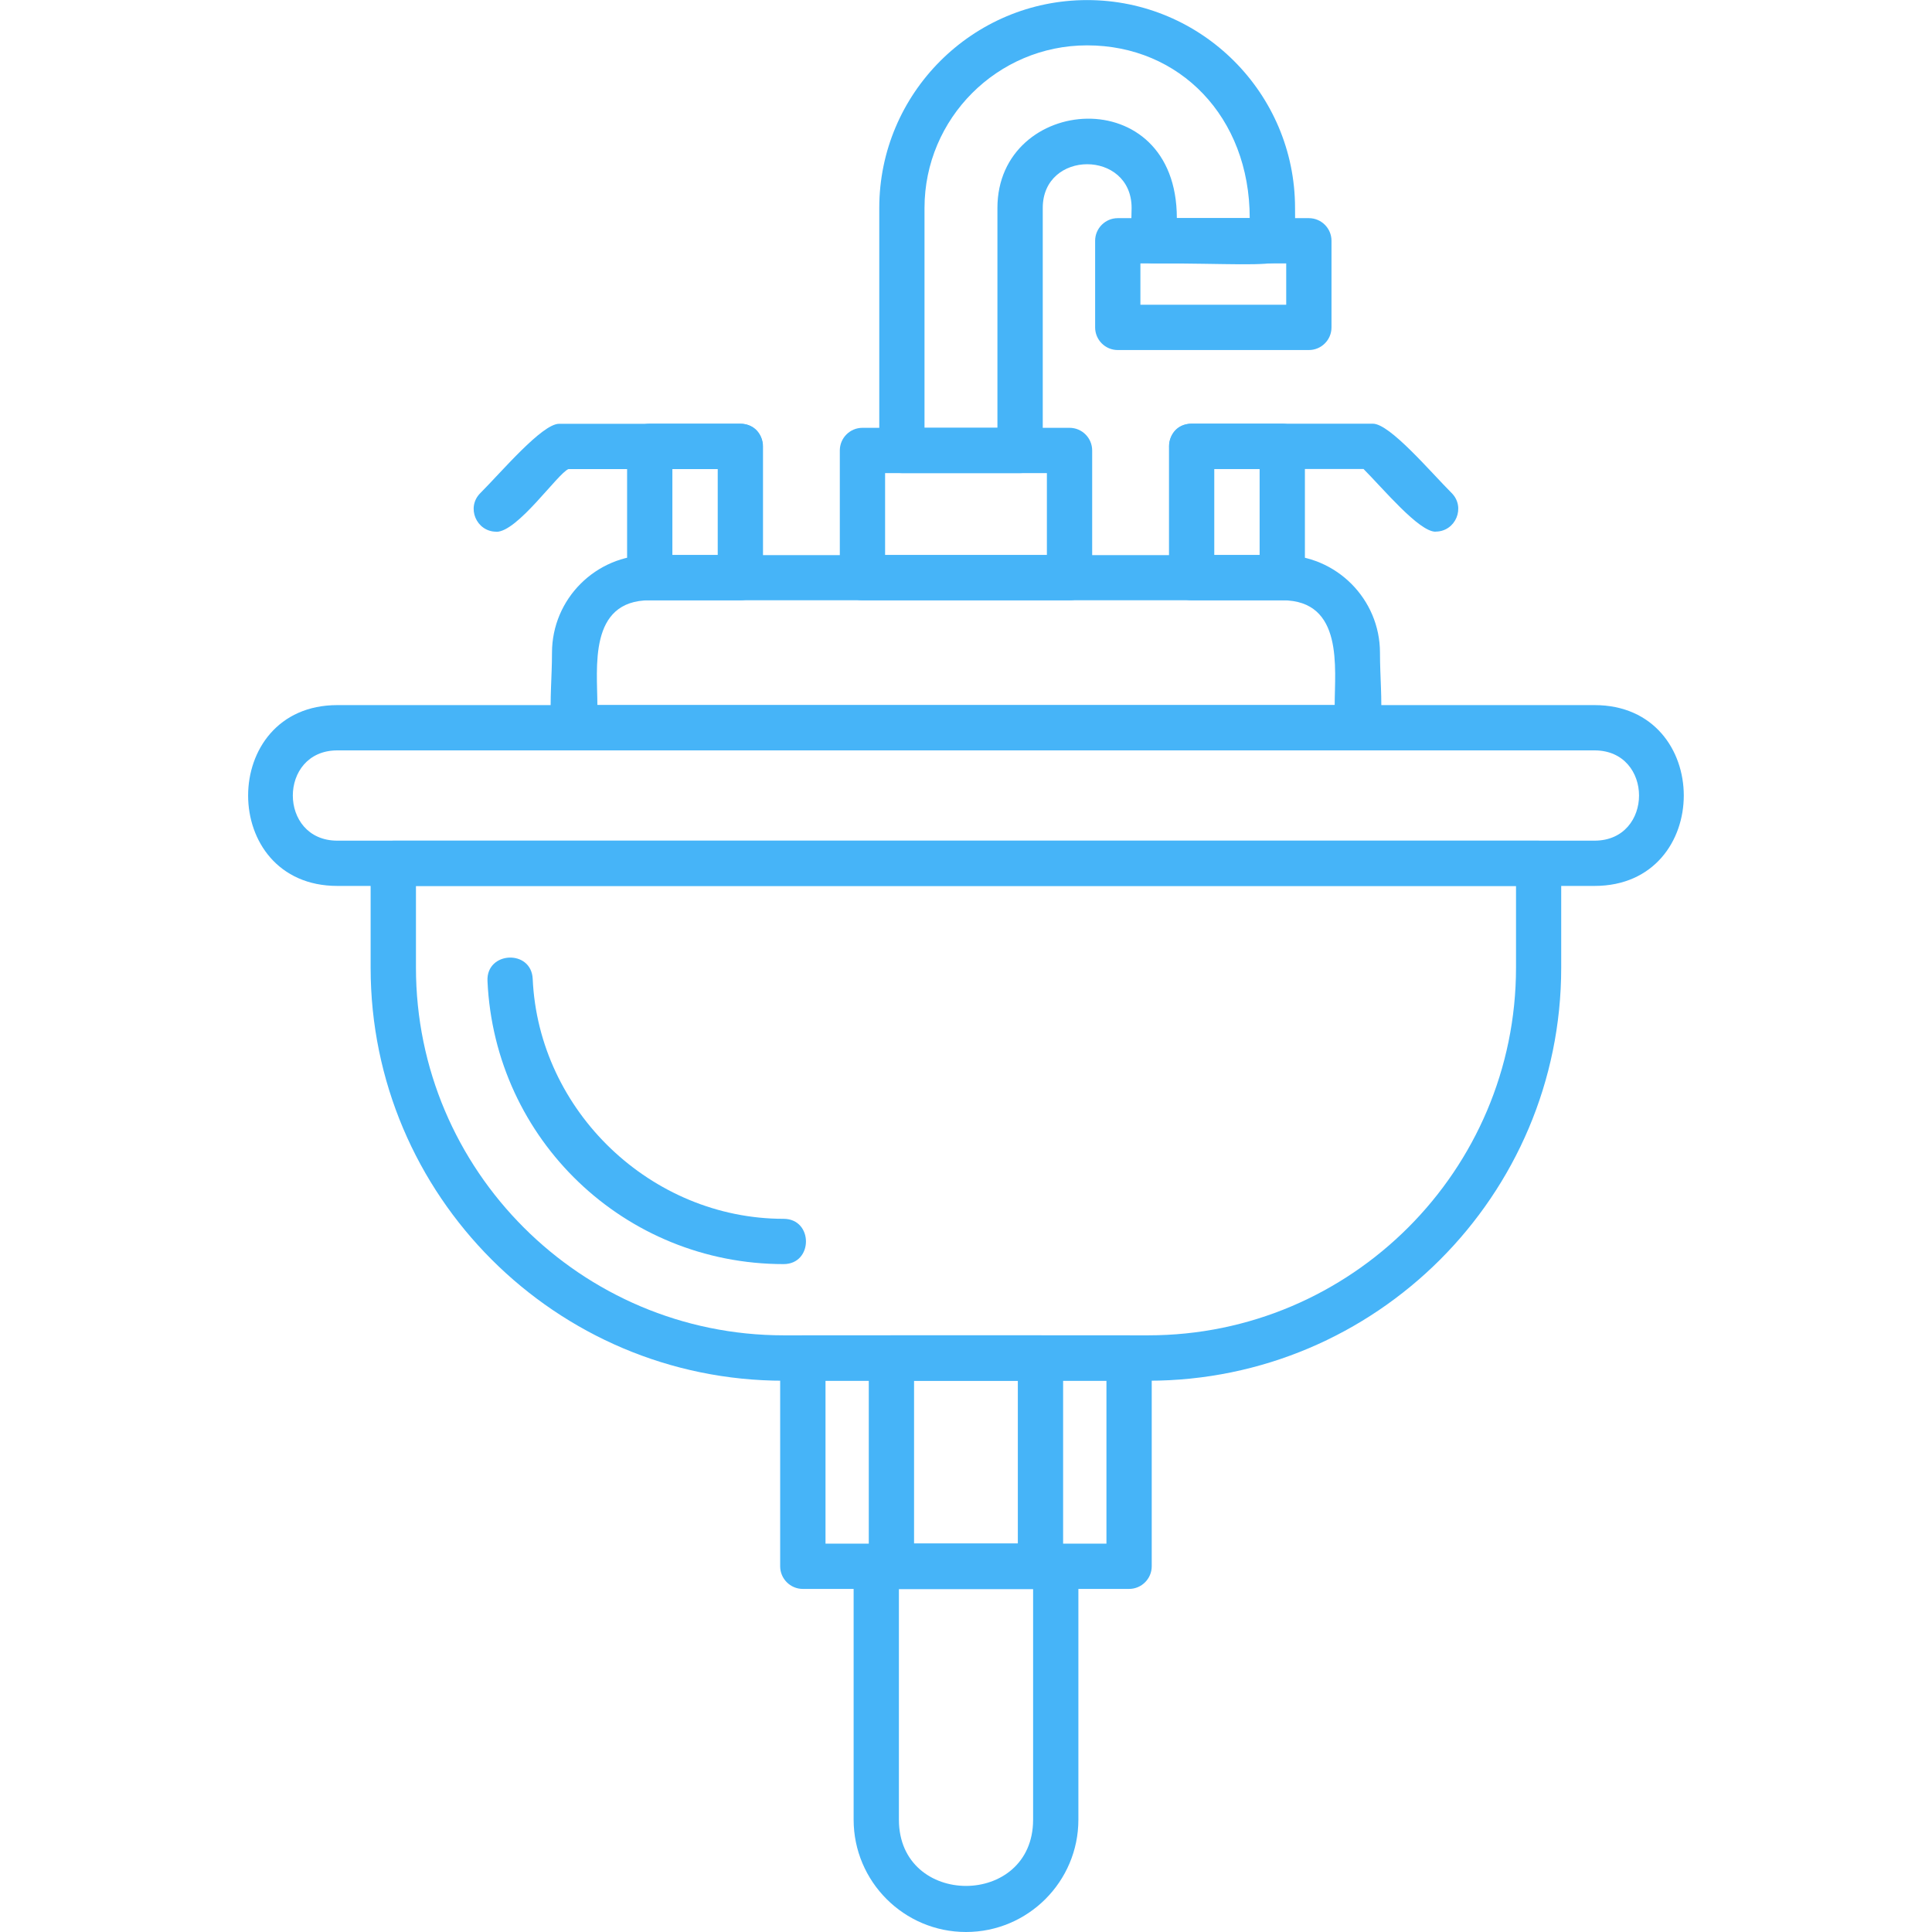
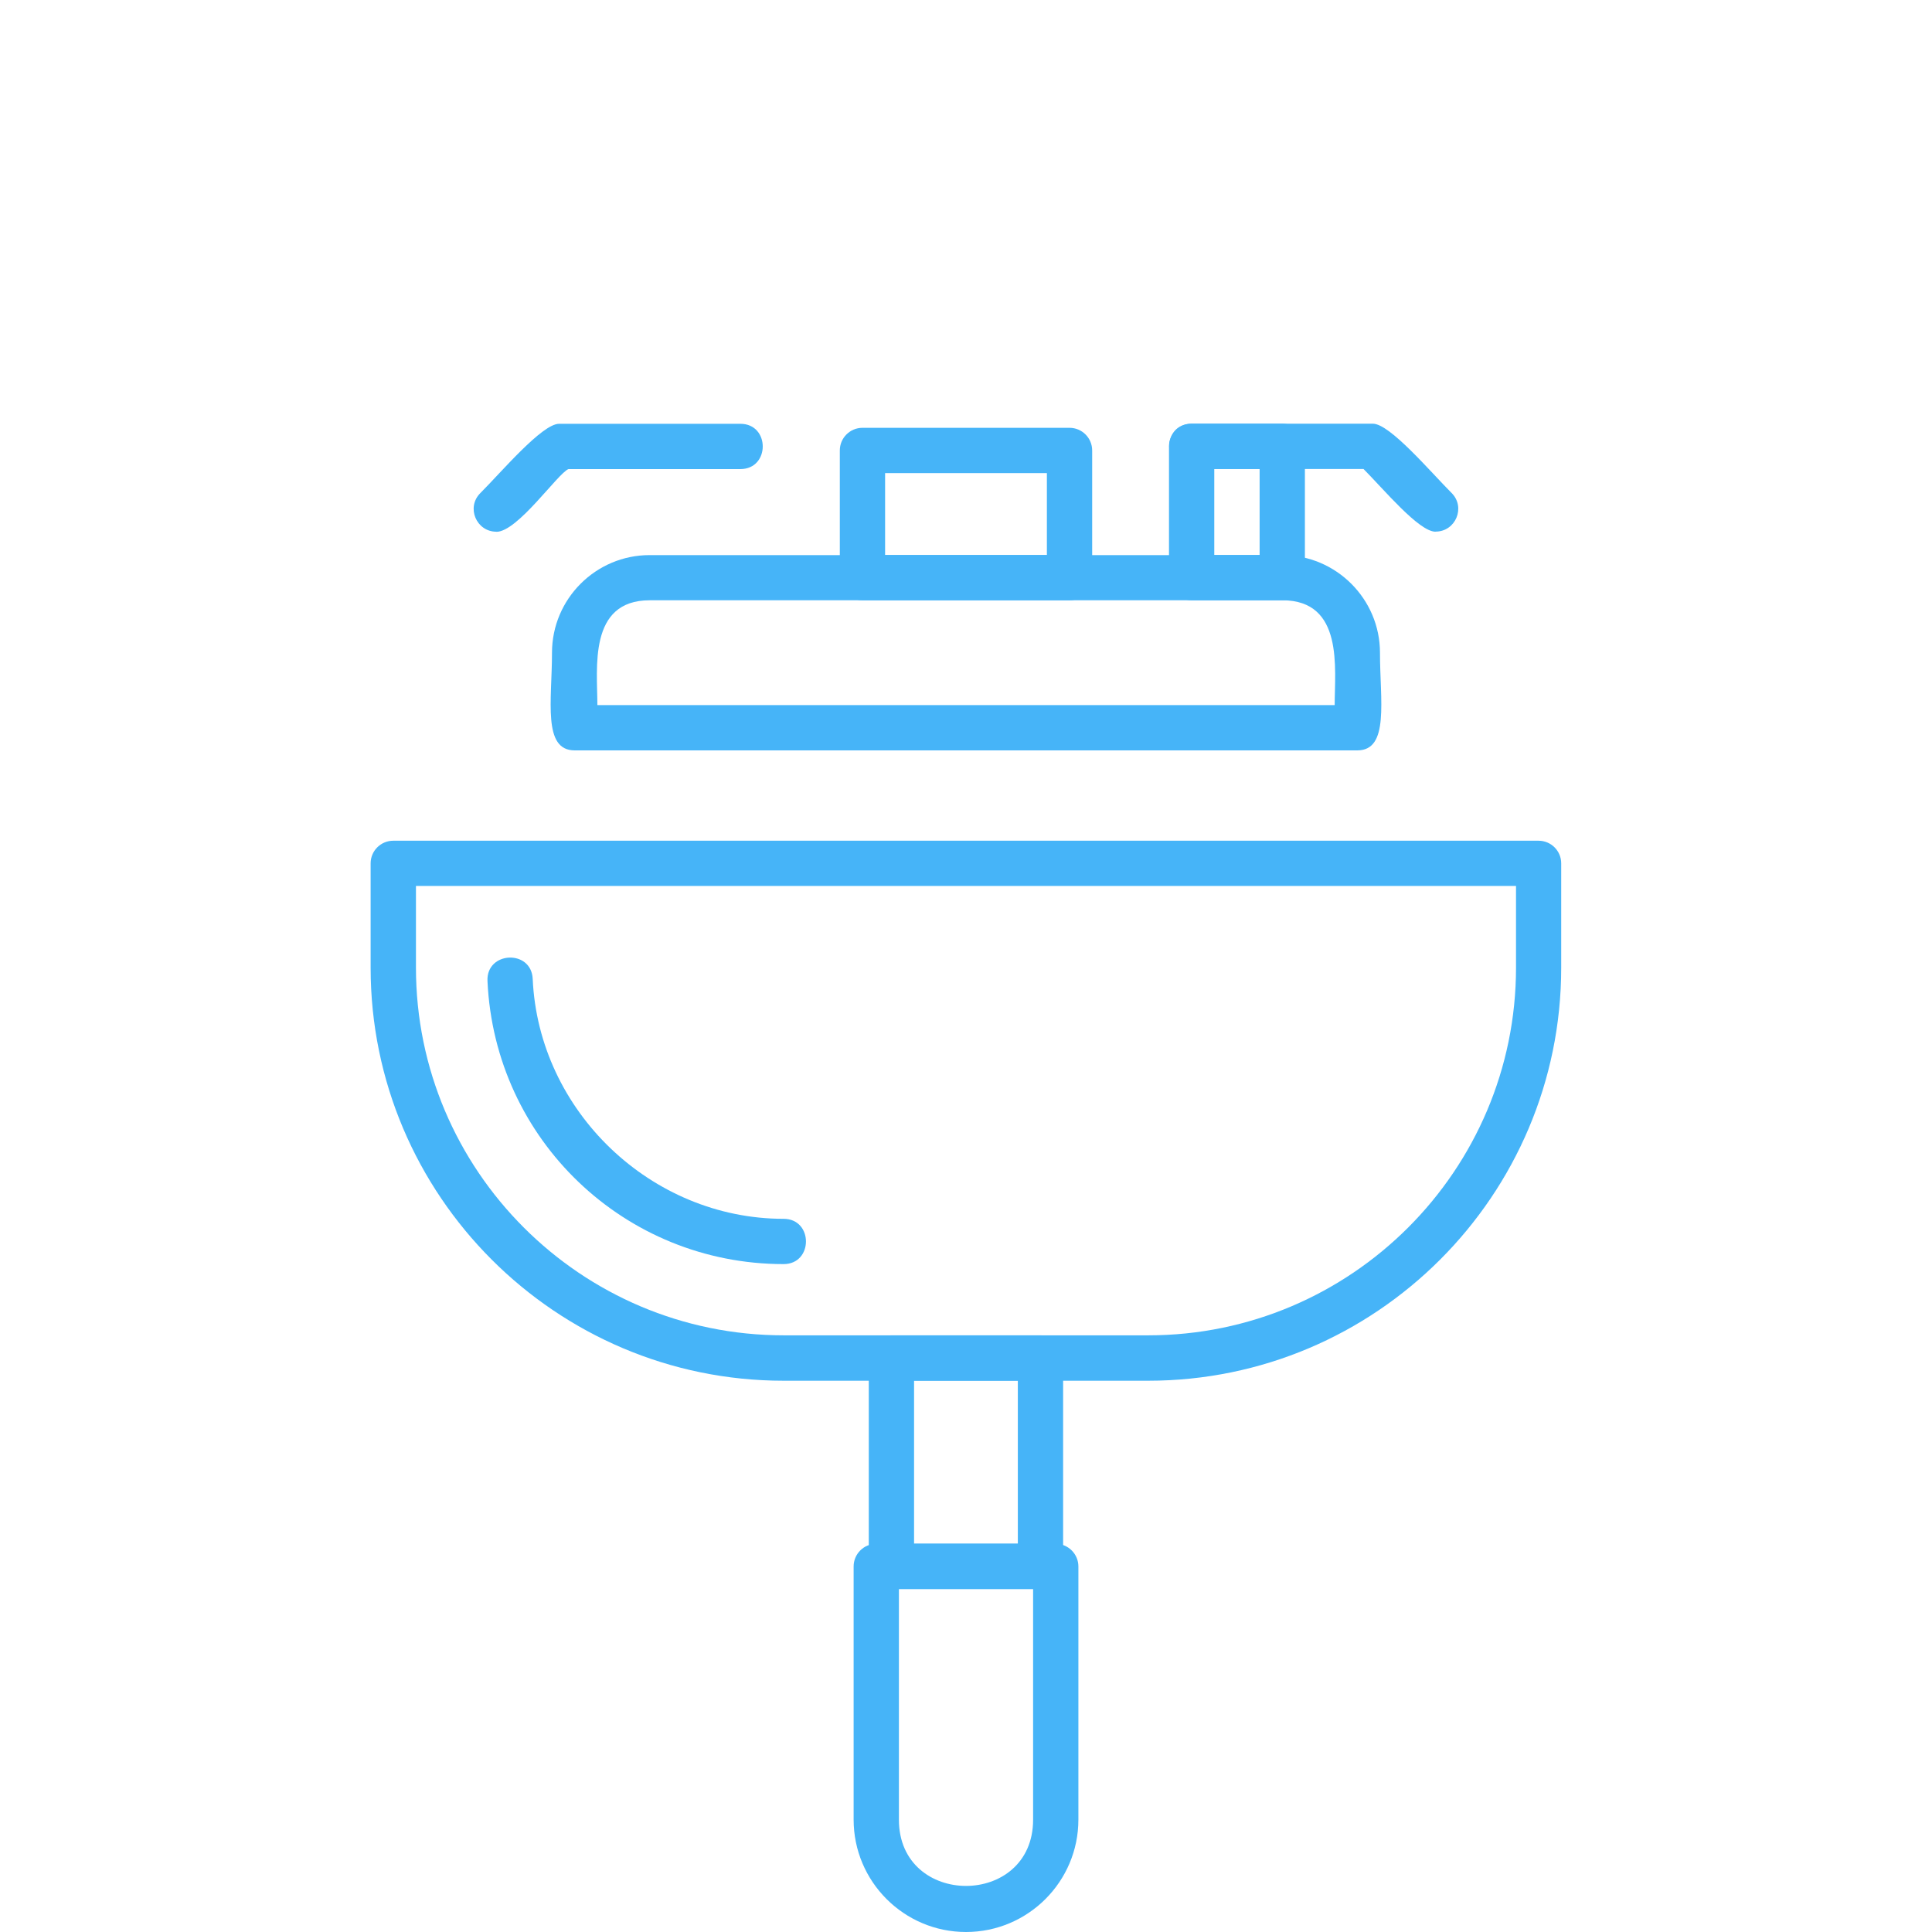
<svg xmlns="http://www.w3.org/2000/svg" width="128pt" height="128pt" version="1.1" viewBox="0 0 128 128">
  <path d="m76.074 91.477h-24.156c-15.09 0-27.363-12.273-27.363-27.363v-6.914c0-0.828 0.672-1.5 1.5-1.5h75.879c0.828 0 1.5 0.672 1.5 1.5v6.914c0 15.09-12.273 27.363-27.363 27.363zm-48.516-32.781v5.414c0 13.434 10.93 24.359 24.363 24.359h24.156c13.434 0 24.363-10.93 24.363-24.359v-5.414z" fill="#46b4f8" fill-rule="evenodd" />
  <path d="m51.918 83.75c-10.531 0-19.148-8.238-19.621-18.758-0.09-1.969 2.906-2.113 2.996-0.137 0.391 8.766 7.852 15.895 16.621 15.895 1.977 0 1.977 3 0 3z" fill="#46b4f8" fill-rule="evenodd" />
-   <path d="m105.64 58.695h-83.289c-7.887 0-7.879-11.98 0-11.98h83.289c7.887 0 7.887 11.98 0 11.98zm-83.289-8.98c-3.934 0-3.934 5.981 0 5.981h83.289c3.934 0 3.934-5.981 0-5.981z" fill="#46b4f8" fill-rule="evenodd" />
-   <path d="m74.805 105.27h-21.617c-0.828 0-1.5-0.676-1.5-1.5v-13.801c0-0.828 0.672-1.5 1.5-1.5h21.617c0.828 0 1.5 0.676 1.5 1.5v13.801c0 0.824-0.672 1.5-1.5 1.5zm-20.113-3h18.613v-10.801h-18.613z" fill="#46b4f8" fill-rule="evenodd" />
  <path d="m68.934 105.27h-9.875c-0.828 0-1.5-0.676-1.5-1.5v-13.801c0-0.828 0.672-1.5 1.5-1.5h9.875c0.828 0 1.5 0.676 1.5 1.5v13.801c0 0.824-0.672 1.5-1.5 1.5zm-8.375-3h6.875v-10.801h-6.875z" fill="#46b4f8" fill-rule="evenodd" />
  <path d="m64 128c-4.106 0-7.445-3.34-7.445-7.445v-16.773c0-0.828 0.672-1.5 1.5-1.5h11.891c0.828 0 1.5 0.676 1.5 1.5v16.773c0 4.106-3.34 7.445-7.445 7.445zm-4.445-22.719v15.277c0 5.852 8.891 5.852 8.891 0v-15.277z" fill="#46b4f8" fill-rule="evenodd" />
  <path d="m89.926 49.715h-51.855c-2.137 0-1.5-3.309-1.5-6.469 0-3.57 2.906-6.469 6.469-6.469h41.91c3.57 0 6.477 2.906 6.477 6.469 0 3.16 0.637 6.469-1.5 6.469zm-50.355-3h48.855c0-2.43 0.613-6.945-3.469-6.945h-41.91c-4.09 0-3.469 4.516-3.469 6.945z" fill="#46b4f8" fill-rule="evenodd" />
  <path d="m70.859 39.77h-13.719c-0.828 0-1.5-0.672-1.5-1.5v-8.426c0-0.828 0.672-1.5 1.5-1.5h13.719c0.828 0 1.5 0.672 1.5 1.5v8.426c0 0.828-0.672 1.5-1.5 1.5zm-12.219-3h10.719v-5.426h-10.719z" fill="#46b4f8" fill-rule="evenodd" />
-   <path d="m67.582 31.344h-7.828c-0.828 0-1.5-0.672-1.5-1.5v-16.066c0-7.594 6.18-13.773 13.773-13.773s13.773 6.18 13.773 13.773c0 4.5 0.641 3.672-9.328 3.672-1.863 0-1.5-2.215-1.5-3.672 0-3.863-5.887-3.863-5.887 0v16.066c0 0.828-0.676 1.5-1.5 1.5zm-6.328-3h4.828v-14.566c0-7.5 11.887-8.496 11.887 0.672h4.828c0-6.699-4.637-11.445-10.773-11.445-5.941 0-10.773 4.836-10.773 10.773v14.566z" fill="#46b4f8" fill-rule="evenodd" />
-   <path d="m86.715 23.191h-12.66c-0.828 0-1.5-0.672-1.5-1.5v-5.738c0-0.828 0.676-1.5 1.5-1.5h12.66c0.828 0 1.5 0.672 1.5 1.5v5.738c0 0.828-0.672 1.5-1.5 1.5zm-11.16-3h9.66v-2.738h-9.66v2.746z" fill="#46b4f8" fill-rule="evenodd" />
-   <path d="m49.051 39.77h-6.004c-0.828 0-1.5-0.672-1.5-1.5v-8.699c0-0.828 0.672-1.5 1.5-1.5h6.004c0.828 0 1.5 0.672 1.5 1.5v8.699c0 0.828-0.672 1.5-1.5 1.5zm-4.504-3h3.004v-5.699h-3.004z" fill="#46b4f8" fill-rule="evenodd" />
  <path d="m32.883 35.227c-1.32 0-2.012-1.609-1.059-2.559 1.406-1.406 4.09-4.59 5.215-4.59h12.012c1.977 0 1.977 3 0 3h-11.391c-0.715 0.297-3.363 4.156-4.773 4.156z" fill="#46b4f8" fill-rule="evenodd" />
  <path d="m84.953 39.77h-6.004c-0.828 0-1.5-0.672-1.5-1.5v-8.699c0-0.828 0.676-1.5 1.5-1.5h6.004c0.828 0 1.5 0.672 1.5 1.5v8.699c0 0.828-0.672 1.5-1.5 1.5zm-4.504-3h3.004v-5.699h-3.004z" fill="#46b4f8" fill-rule="evenodd" />
  <path d="m95.109 35.227c-1.105 0-3.43-2.809-4.773-4.156h-11.391c-1.977 0-1.977-3 0-3h12.012c1.125 0 3.816 3.191 5.215 4.59 0.949 0.949 0.266 2.559-1.059 2.559z" fill="#46b4f8" fill-rule="evenodd" />
</svg>